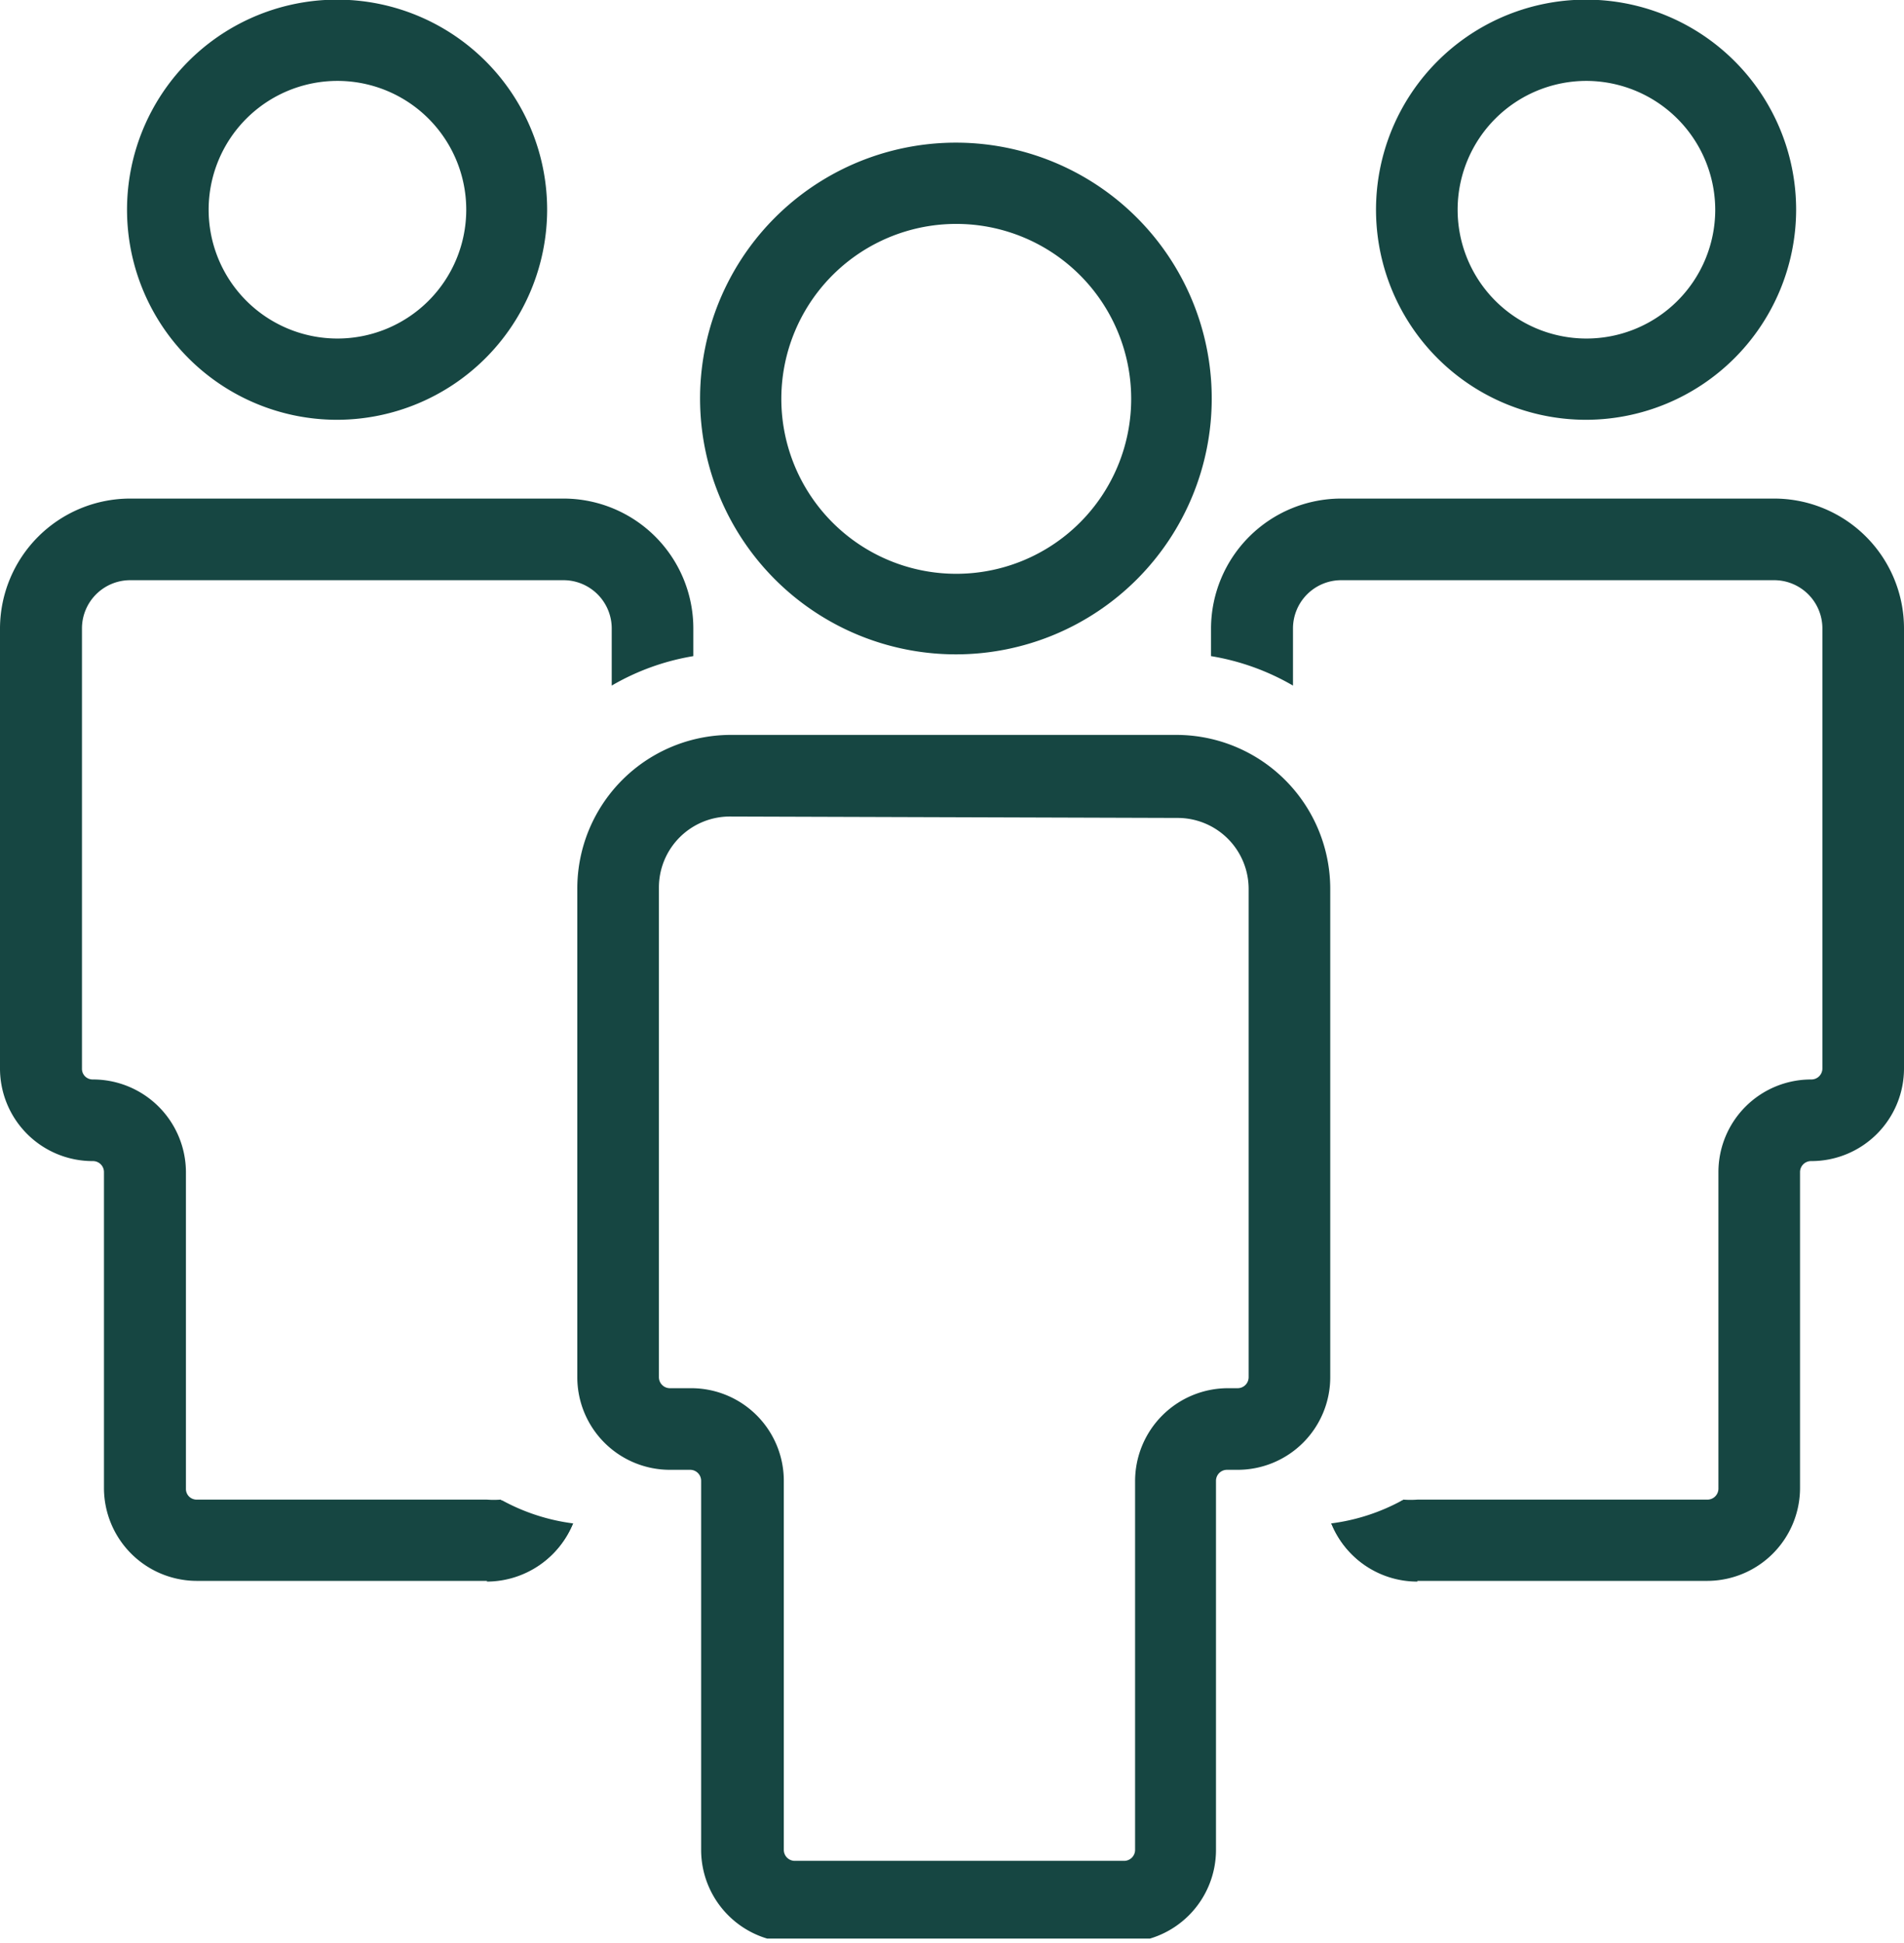
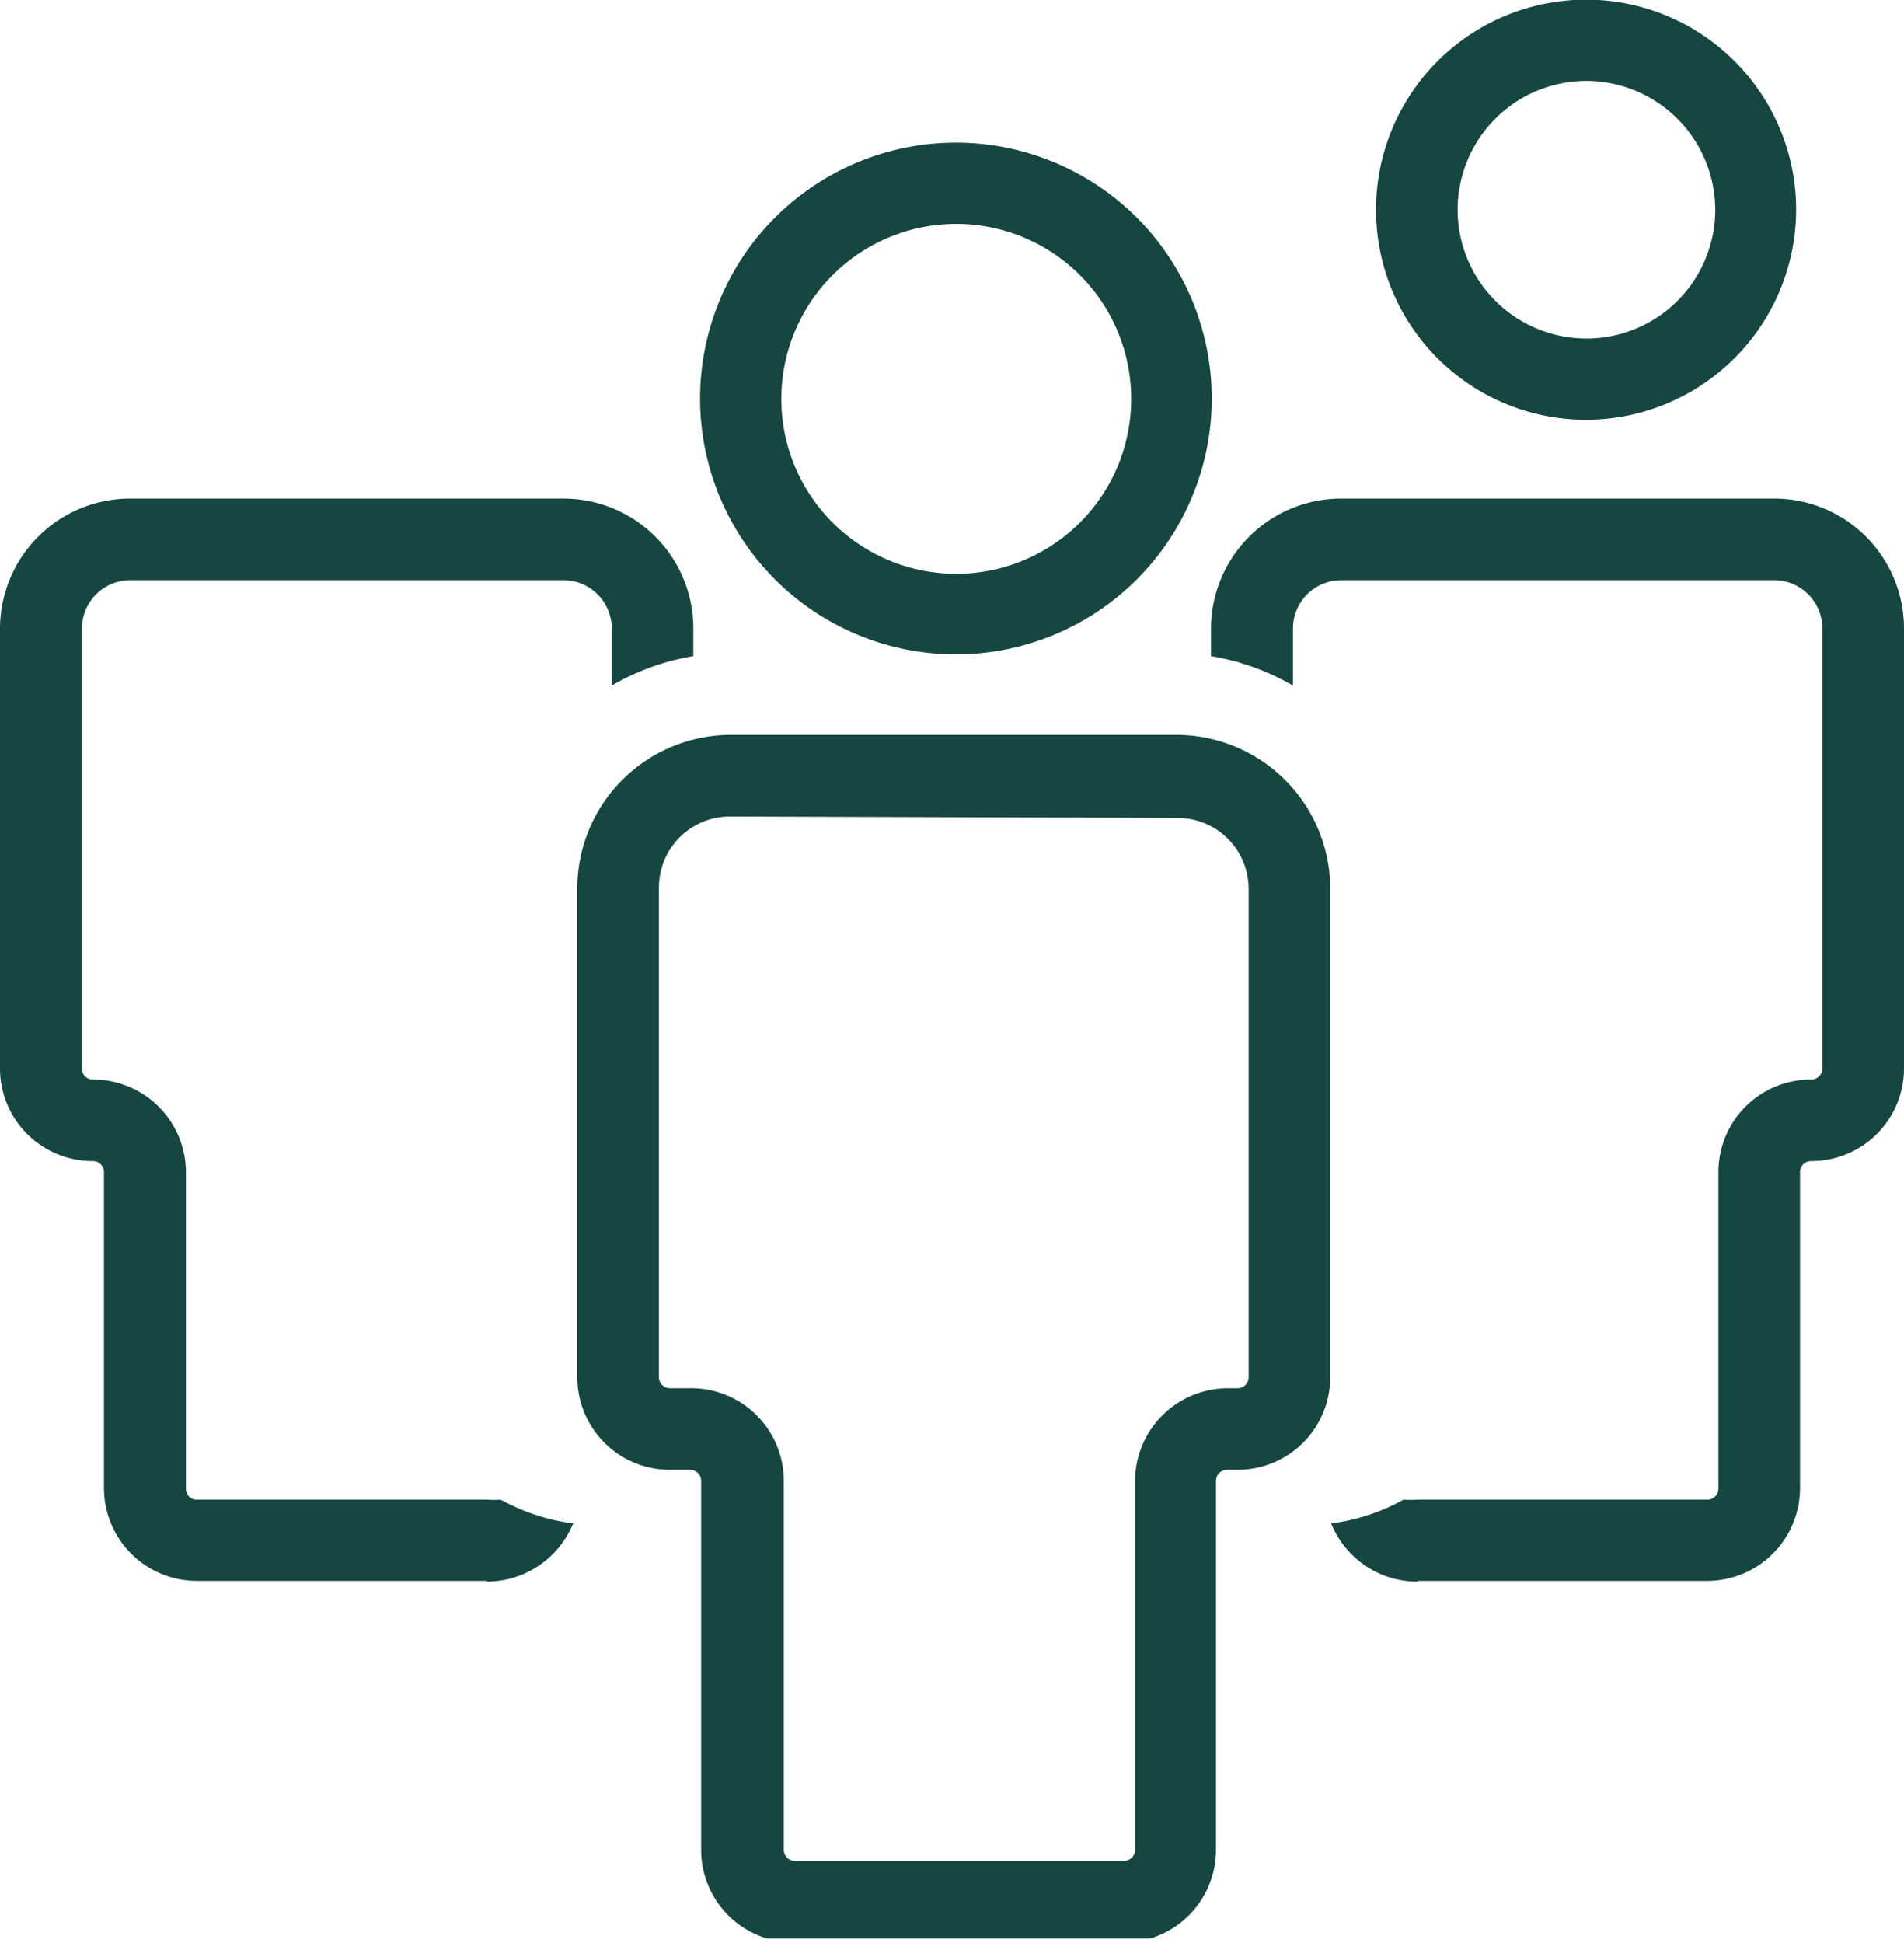
<svg xmlns="http://www.w3.org/2000/svg" viewBox="0 0 53.66 54.75">
  <defs>
    <style>.cls-1{fill:none;}.cls-2{clip-path:url(#clip-path);}.cls-3{fill:#164642;}</style>
    <clipPath id="clip-path" transform="translate(-1.12 -0.07)">
      <rect class="cls-1" width="55.91" height="54.7" />
    </clipPath>
  </defs>
  <title>group-icon</title>
  <g id="Layer_2" data-name="Layer 2">
    <g id="Layer_1-2" data-name="Layer 1">
      <g class="cls-2">
        <path class="cls-3" d="M28.07,18.51a7.21,7.21,0,1,1,7.2-7.21A7.21,7.21,0,0,1,28.07,18.51Zm0-12.13A4.93,4.93,0,1,0,33,11.3,4.93,4.93,0,0,0,28.07,6.38Z" transform="translate(-1.12 -0.07)" />
        <path class="cls-3" d="M45.83,11.9A5.92,5.92,0,1,1,51.74,6,5.93,5.93,0,0,1,45.83,11.9Zm0-9.55A3.63,3.63,0,1,0,49.46,6,3.64,3.64,0,0,0,45.83,2.35Z" transform="translate(-1.12 -0.07)" />
-         <path class="cls-3" d="M10.63,11.9A5.92,5.92,0,1,1,16.54,6,5.93,5.93,0,0,1,10.63,11.9Zm0-9.55A3.63,3.63,0,1,0,14.26,6,3.63,3.63,0,0,0,10.63,2.35Z" transform="translate(-1.12 -0.07)" />
        <path class="cls-3" d="M32.77,54.81H23.49a2.61,2.61,0,0,1-2.61-2.61V41.8a.31.31,0,0,0-.31-.31H20a2.61,2.61,0,0,1-2.61-2.61V25.12a4.33,4.33,0,0,1,4.33-4.34H34.27a4.34,4.34,0,0,1,4.34,4.34V38.88A2.61,2.61,0,0,1,36,41.49h-.3a.31.31,0,0,0-.31.31V52.2A2.61,2.61,0,0,1,32.77,54.81ZM21.69,23.08a2,2,0,0,0-2,2V38.88a.31.31,0,0,0,.31.31h.6a2.61,2.61,0,0,1,2.61,2.61V52.2a.31.31,0,0,0,.31.31h9.28a.31.31,0,0,0,.31-.31V41.8a2.62,2.62,0,0,1,2.62-2.61H36a.31.31,0,0,0,.31-.31V25.12a2,2,0,0,0-2-2Z" transform="translate(-1.12 -0.07)" />
        <path class="cls-3" d="M15.23,42.33a2.53,2.53,0,0,1-.39,0H6.66a.3.3,0,0,1-.3-.31V33.1a2.62,2.62,0,0,0-2.63-2.61.3.3,0,0,1-.3-.31V17.78a1.36,1.36,0,0,1,1.36-1.36H17a1.36,1.36,0,0,1,1.36,1.36v1.61a6.74,6.74,0,0,1,2.3-.83v-.78A3.66,3.66,0,0,0,17,14.12H4.79a3.67,3.67,0,0,0-3.67,3.66v12.4a2.61,2.61,0,0,0,2.62,2.61.31.31,0,0,1,.31.31V42a2.62,2.62,0,0,0,2.61,2.62h8.18A2.63,2.63,0,0,0,17.27,43,3.38,3.38,0,0,1,15.23,42.33Z" transform="translate(-1.12 -0.07)" />
        <path class="cls-3" d="M14.84,44.64A2.63,2.63,0,0,0,17.27,43a5.68,5.68,0,0,1-2-.65" transform="translate(-1.12 -0.07)" />
        <path class="cls-3" d="M40.67,42.33a2.66,2.66,0,0,0,.4,0h8.17a.31.31,0,0,0,.31-.31V33.1a2.61,2.61,0,0,1,2.62-2.61.31.31,0,0,0,.31-.31V17.78a1.36,1.36,0,0,0-1.36-1.36H38.92a1.36,1.36,0,0,0-1.36,1.36v1.61a6.79,6.79,0,0,0-2.31-.83v-.78a3.67,3.67,0,0,1,3.67-3.66h12.2a3.66,3.66,0,0,1,3.66,3.66v12.4a2.61,2.61,0,0,1-2.62,2.61.31.31,0,0,0-.31.31V42a2.62,2.62,0,0,1-2.61,2.62H41.07A2.61,2.61,0,0,1,38.64,43,3.37,3.37,0,0,0,40.67,42.33Z" transform="translate(-1.12 -0.07)" />
        <path class="cls-3" d="M41.07,44.64A2.61,2.61,0,0,1,38.64,43a5.67,5.67,0,0,0,2-.65" transform="translate(-1.12 -0.07)" />
      </g>
    </g>
  </g>
</svg>